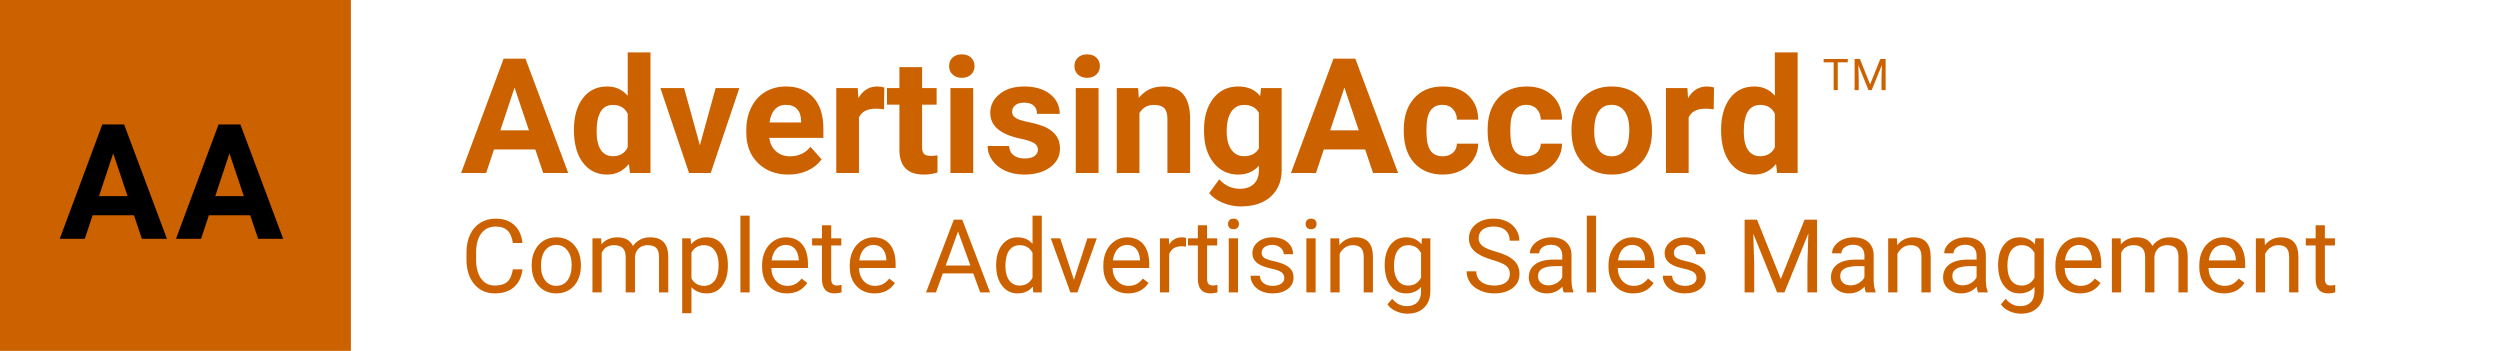
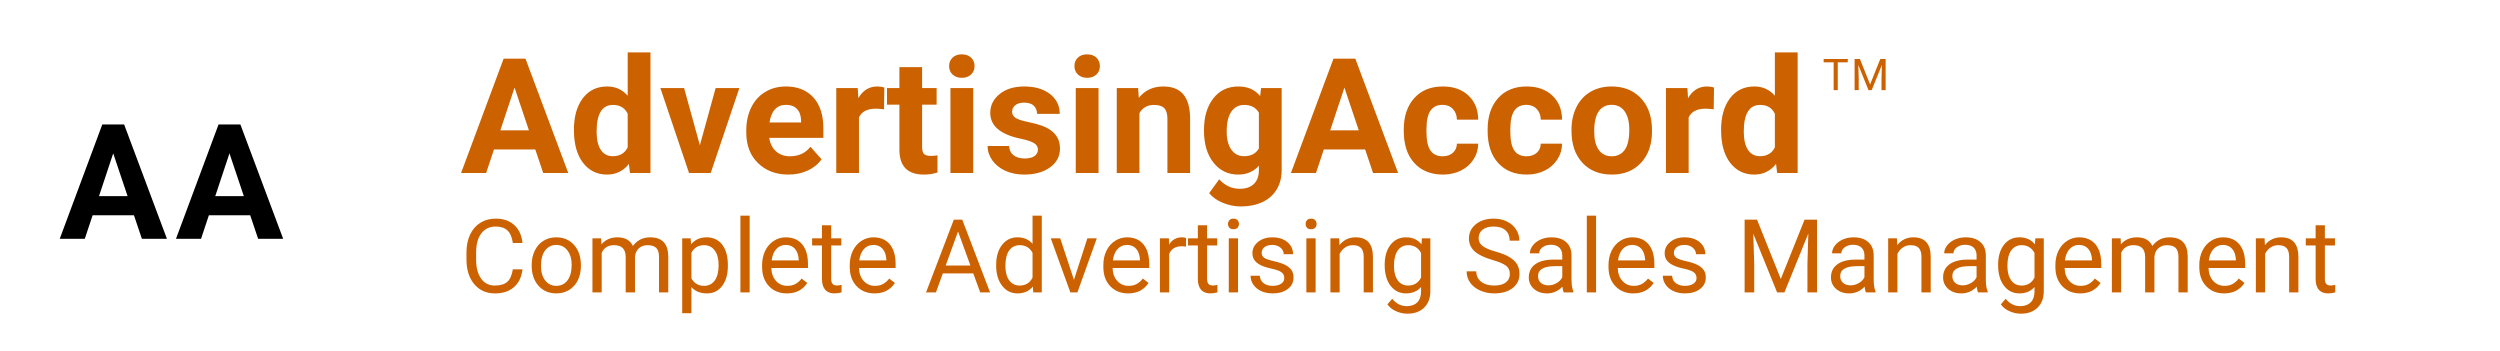
<svg xmlns="http://www.w3.org/2000/svg" width="513px" height="72px" viewBox="0 0 513 72">
  <title>App-logo-AA</title>
  <g id="AA" stroke="none" stroke-width="1" fill="none" fill-rule="evenodd">
    <g id="AA-1" transform="translate(-80, -240)">
      <g id="App-logo-AA" transform="translate(80, 240)">
        <g id="Cir-MT">
-           <rect id="Rectangle" fill="#CC6100" x="0" y="0" width="72" height="72" />
          <path d="M17.399,49 L19.01,44.166 L27.486,44.166 L29.113,49 L34.253,49 L25.472,25.539 L20.992,25.539 L12.259,49 L17.399,49 Z M26.181,40.25 L20.315,40.25 L23.232,31.469 L26.181,40.25 Z M41.253,49 L42.864,44.166 L51.34,44.166 L52.967,49 L58.107,49 L49.326,25.539 L44.846,25.539 L36.113,49 L41.253,49 Z M50.035,40.25 L44.169,40.25 L47.086,31.469 L50.035,40.25 Z" id="AA" fill="#000000" fill-rule="nonzero" />
        </g>
        <path d="M99.753,35.5 L101.364,30.666 L109.84,30.666 L111.467,35.5 L116.607,35.5 L107.826,12.039 L103.346,12.039 L94.613,35.5 L99.753,35.5 Z M108.535,26.75 L102.669,26.75 L105.586,17.969 L108.535,26.75 Z M124.567,35.822 C126.394,35.822 127.887,35.097 129.047,33.647 L129.047,33.647 L129.272,35.5 L133.478,35.5 L133.478,10.75 L128.805,10.75 L128.805,19.645 C127.699,18.377 126.297,17.743 124.6,17.743 C122.483,17.743 120.816,18.549 119.596,20.16 C118.377,21.771 117.768,23.936 117.768,26.654 C117.768,29.533 118.388,31.781 119.629,33.397 C120.869,35.014 122.516,35.822 124.567,35.822 Z M125.76,32.052 C124.675,32.052 123.848,31.617 123.278,30.747 C122.709,29.876 122.424,28.625 122.424,26.992 C122.424,23.351 123.547,21.53 125.792,21.53 C127.221,21.53 128.225,22.137 128.805,23.351 L128.805,23.351 L128.805,30.231 C128.214,31.445 127.199,32.052 125.76,32.052 Z M145.837,35.5 L151.718,18.065 L146.852,18.065 L143.613,29.812 L140.375,18.065 L135.508,18.065 L141.39,35.5 L145.837,35.5 Z M161.789,35.822 C163.239,35.822 164.561,35.546 165.753,34.992 C166.945,34.439 167.891,33.668 168.589,32.68 L168.589,32.68 L166.301,30.118 C165.291,31.418 163.889,32.068 162.095,32.068 C160.935,32.068 159.976,31.724 159.219,31.037 C158.462,30.349 158.008,29.436 157.857,28.297 L157.857,28.297 L168.959,28.297 L168.959,26.396 C168.959,23.635 168.275,21.503 166.905,19.999 C165.535,18.495 163.658,17.743 161.273,17.743 C159.684,17.743 158.268,18.116 157.028,18.863 C155.787,19.61 154.828,20.673 154.151,22.053 C153.475,23.434 153.136,25 153.136,26.75 L153.136,26.75 L153.136,27.202 C153.136,29.812 153.939,31.901 155.545,33.47 C157.151,35.038 159.232,35.822 161.789,35.822 Z M164.383,25.123 L157.906,25.123 C158.067,23.963 158.435,23.071 159.01,22.448 C159.584,21.825 160.333,21.514 161.257,21.514 C162.246,21.514 163.008,21.796 163.545,22.36 C164.083,22.924 164.362,23.721 164.383,24.752 L164.383,24.752 L164.383,25.123 Z M176.259,35.5 L176.259,24.092 C176.807,22.899 177.961,22.303 179.723,22.303 C180.207,22.303 180.765,22.346 181.399,22.432 L181.399,22.432 L181.463,17.953 C181.012,17.813 180.529,17.743 180.013,17.743 C178.359,17.743 177.064,18.543 176.13,20.144 L176.13,20.144 L176.001,18.065 L171.602,18.065 L171.602,35.5 L176.259,35.5 Z M189.552,35.822 C190.519,35.822 191.459,35.683 192.372,35.403 L192.372,35.403 L192.372,31.875 C191.975,31.95 191.518,31.987 191.002,31.987 C190.304,31.987 189.832,31.848 189.584,31.568 C189.337,31.289 189.214,30.827 189.214,30.183 L189.214,30.183 L189.214,21.481 L192.195,21.481 L192.195,18.065 L189.214,18.065 L189.214,13.779 L184.557,13.779 L184.557,18.065 L182.011,18.065 L182.011,21.481 L184.557,21.481 L184.557,30.875 C184.622,34.173 186.287,35.822 189.552,35.822 Z M197.367,15.971 C198.151,15.971 198.782,15.745 199.26,15.294 C199.739,14.843 199.978,14.263 199.978,13.554 C199.978,12.855 199.741,12.281 199.269,11.83 C198.796,11.378 198.162,11.153 197.367,11.153 C196.562,11.153 195.925,11.378 195.458,11.83 C194.99,12.281 194.757,12.855 194.757,13.554 C194.757,14.263 194.996,14.843 195.474,15.294 C195.952,15.745 196.583,15.971 197.367,15.971 Z M199.704,35.5 L199.704,18.065 L195.031,18.065 L195.031,35.5 L199.704,35.5 Z M210.177,35.822 C212.336,35.822 214.098,35.331 215.462,34.348 C216.827,33.365 217.509,32.079 217.509,30.489 C217.509,28.265 216.279,26.702 213.819,25.8 C213.024,25.51 212.046,25.249 210.886,25.018 C209.726,24.787 208.902,24.513 208.413,24.197 C207.924,23.88 207.68,23.463 207.68,22.948 C207.68,22.4 207.895,21.949 208.324,21.594 C208.754,21.24 209.361,21.062 210.145,21.062 C211.058,21.062 211.729,21.28 212.159,21.715 C212.589,22.15 212.804,22.701 212.804,23.367 L212.804,23.367 L217.46,23.367 C217.46,21.702 216.797,20.348 215.47,19.306 C214.144,18.264 212.374,17.743 210.161,17.743 C208.088,17.743 206.409,18.261 205.126,19.298 C203.842,20.335 203.2,21.626 203.2,23.173 C203.2,25.827 205.273,27.588 209.42,28.458 C210.666,28.716 211.571,29.009 212.135,29.337 C212.699,29.664 212.981,30.113 212.981,30.682 C212.981,31.23 212.753,31.673 212.296,32.011 C211.84,32.35 211.166,32.519 210.274,32.519 C209.318,32.519 208.555,32.299 207.986,31.858 C207.417,31.418 207.11,30.784 207.067,29.957 L207.067,29.957 L202.652,29.957 C202.652,31.01 202.975,31.99 203.619,32.898 C204.264,33.805 205.153,34.52 206.286,35.041 C207.419,35.562 208.716,35.822 210.177,35.822 Z M223.084,15.971 C223.868,15.971 224.499,15.745 224.977,15.294 C225.455,14.843 225.694,14.263 225.694,13.554 C225.694,12.855 225.458,12.281 224.985,11.83 C224.513,11.378 223.879,11.153 223.084,11.153 C222.278,11.153 221.642,11.378 221.175,11.83 C220.707,12.281 220.474,12.855 220.474,13.554 C220.474,14.263 220.713,14.843 221.191,15.294 C221.669,15.745 222.3,15.971 223.084,15.971 Z M225.42,35.5 L225.42,18.065 L220.748,18.065 L220.748,35.5 L225.42,35.5 Z M233.815,35.5 L233.815,23.206 C234.471,22.088 235.454,21.53 236.764,21.53 C237.763,21.53 238.478,21.753 238.907,22.198 C239.337,22.644 239.552,23.361 239.552,24.35 L239.552,24.35 L239.552,35.5 L244.208,35.5 L244.208,24.237 C244.187,22.078 243.725,20.456 242.823,19.371 C241.92,18.286 240.545,17.743 238.698,17.743 C236.603,17.743 234.933,18.522 233.687,20.08 L233.687,20.08 L233.542,18.065 L229.159,18.065 L229.159,35.5 L233.815,35.5 Z M254.618,42.364 C256.304,42.364 257.776,42.069 259.033,41.478 C260.29,40.887 261.264,40.028 261.957,38.9 C262.65,37.772 262.997,36.445 262.997,34.92 L262.997,34.92 L262.997,18.065 L258.775,18.065 L258.582,19.709 C257.518,18.398 256.03,17.743 254.118,17.743 C251.959,17.743 250.243,18.56 248.97,20.192 C247.697,21.825 247.061,23.979 247.061,26.654 L247.061,26.654 L247.061,26.847 C247.061,29.554 247.708,31.727 249.002,33.365 C250.297,35.003 251.991,35.822 254.086,35.822 C255.837,35.822 257.25,35.215 258.324,34.001 L258.324,34.001 L258.324,34.936 C258.324,36.15 257.98,37.087 257.292,37.748 C256.605,38.408 255.644,38.739 254.408,38.739 C252.754,38.739 251.347,38.089 250.187,36.789 L250.187,36.789 L248.124,39.625 C248.747,40.431 249.666,41.089 250.879,41.599 C252.093,42.109 253.339,42.364 254.618,42.364 Z M255.278,32.052 C254.172,32.052 253.302,31.603 252.668,30.706 C252.034,29.809 251.717,28.571 251.717,26.992 C251.717,25.177 252.037,23.812 252.676,22.899 C253.315,21.986 254.193,21.53 255.311,21.53 C256.696,21.53 257.701,22.062 258.324,23.125 L258.324,23.125 L258.324,30.457 C257.711,31.52 256.696,32.052 255.278,32.052 Z M270.038,35.5 L271.649,30.666 L280.125,30.666 L281.752,35.5 L286.893,35.5 L278.111,12.039 L273.631,12.039 L264.898,35.5 L270.038,35.5 Z M278.82,26.75 L272.955,26.75 L275.871,17.969 L278.82,26.75 Z M296.109,35.822 C297.441,35.822 298.658,35.551 299.759,35.009 C300.86,34.466 301.728,33.703 302.361,32.72 C302.995,31.738 303.317,30.655 303.328,29.474 L303.328,29.474 L298.961,29.474 C298.94,30.258 298.661,30.886 298.124,31.359 C297.586,31.832 296.888,32.068 296.029,32.068 C294.912,32.068 294.079,31.676 293.531,30.892 C292.983,30.107 292.709,28.818 292.709,27.024 L292.709,27.024 L292.709,26.541 C292.709,24.769 292.986,23.488 293.539,22.698 C294.093,21.908 294.912,21.514 295.997,21.514 C296.877,21.514 297.586,21.796 298.124,22.36 C298.661,22.924 298.94,23.657 298.961,24.559 L298.961,24.559 L303.328,24.559 C303.307,22.497 302.638,20.845 301.322,19.604 C300.006,18.364 298.258,17.743 296.077,17.743 C293.585,17.743 291.625,18.543 290.196,20.144 C288.767,21.745 288.053,23.888 288.053,26.573 L288.053,26.573 L288.053,26.879 C288.053,29.672 288.772,31.861 290.212,33.446 C291.651,35.03 293.617,35.822 296.109,35.822 Z M313.318,35.822 C314.65,35.822 315.867,35.551 316.968,35.009 C318.069,34.466 318.937,33.703 319.57,32.72 C320.204,31.738 320.526,30.655 320.537,29.474 L320.537,29.474 L316.17,29.474 C316.149,30.258 315.87,30.886 315.333,31.359 C314.795,31.832 314.097,32.068 313.238,32.068 C312.121,32.068 311.288,31.676 310.74,30.892 C310.192,30.107 309.918,28.818 309.918,27.024 L309.918,27.024 L309.918,26.541 C309.918,24.769 310.195,23.488 310.748,22.698 C311.302,21.908 312.121,21.514 313.206,21.514 C314.086,21.514 314.795,21.796 315.333,22.36 C315.87,22.924 316.149,23.657 316.17,24.559 L316.17,24.559 L320.537,24.559 C320.516,22.497 319.847,20.845 318.531,19.604 C317.215,18.364 315.467,17.743 313.286,17.743 C310.794,17.743 308.833,18.543 307.405,20.144 C305.976,21.745 305.262,23.888 305.262,26.573 L305.262,26.573 L305.262,26.879 C305.262,29.672 305.981,31.861 307.421,33.446 C308.86,35.03 310.826,35.822 313.318,35.822 Z M330.737,35.822 C333.25,35.822 335.254,35.014 336.747,33.397 C338.24,31.781 338.987,29.635 338.987,26.96 L338.987,26.96 L338.955,25.768 C338.783,23.297 337.953,21.342 336.465,19.902 C334.977,18.463 333.057,17.743 330.705,17.743 C329.05,17.743 327.597,18.114 326.346,18.855 C325.094,19.596 324.136,20.644 323.47,21.997 C322.804,23.351 322.471,24.892 322.471,26.622 L322.471,26.622 L322.471,26.831 C322.471,29.603 323.22,31.794 324.719,33.405 C326.217,35.017 328.223,35.822 330.737,35.822 Z M330.737,32.068 C329.577,32.068 328.685,31.63 328.062,30.755 C327.439,29.879 327.127,28.614 327.127,26.96 C327.127,25.102 327.439,23.729 328.062,22.843 C328.685,21.957 329.566,21.514 330.705,21.514 C331.854,21.514 332.746,21.959 333.379,22.851 C334.013,23.743 334.33,25 334.33,26.622 C334.33,28.523 334.013,29.906 333.379,30.771 C332.746,31.635 331.865,32.068 330.737,32.068 Z M346.512,35.5 L346.512,24.092 C347.06,22.899 348.214,22.303 349.976,22.303 C350.459,22.303 351.018,22.346 351.652,22.432 L351.652,22.432 L351.716,17.953 C351.265,17.813 350.782,17.743 350.266,17.743 C348.612,17.743 347.317,18.543 346.383,20.144 L346.383,20.144 L346.254,18.065 L341.855,18.065 L341.855,35.5 L346.512,35.5 Z M359.966,35.822 C361.792,35.822 363.286,35.097 364.446,33.647 L364.446,33.647 L364.671,35.5 L368.877,35.5 L368.877,10.75 L364.204,10.75 L364.204,19.645 C363.098,18.377 361.696,17.743 359.999,17.743 C357.882,17.743 356.215,18.549 354.995,20.16 C353.776,21.771 353.167,23.936 353.167,26.654 C353.167,29.533 353.787,31.781 355.028,33.397 C356.268,35.014 357.915,35.822 359.966,35.822 Z M361.159,32.052 C360.074,32.052 359.247,31.617 358.677,30.747 C358.108,29.876 357.823,28.625 357.823,26.992 C357.823,23.351 358.946,21.53 361.191,21.53 C362.62,21.53 363.624,22.137 364.204,23.351 L364.204,23.351 L364.204,30.231 C363.613,31.445 362.598,32.052 361.159,32.052 Z" id="AdvertisingAccord" fill="#CC6100" fill-rule="nonzero" />
        <path d="M377.107,18.5 L377.107,12.796 L379.164,12.796 L379.164,12.102 L374.215,12.102 L374.215,12.796 L376.268,12.796 L376.268,18.5 L377.107,18.5 Z M381.407,18.5 L381.407,16.008 L381.323,13.332 L383.419,18.5 L384.065,18.5 L386.166,13.319 L386.087,16.008 L386.087,18.5 L386.93,18.5 L386.93,12.102 L385.836,12.102 L383.744,17.322 L381.653,12.102 L380.563,12.102 L380.563,18.5 L381.407,18.5 Z" id="TM" fill="#CC6100" fill-rule="nonzero" />
        <path d="M101.555,60.205 C103.182,60.205 104.486,59.776 105.467,58.918 C106.448,58.06 107.03,56.842 107.215,55.263 L107.215,55.263 L105.236,55.263 C105.044,56.493 104.656,57.356 104.072,57.852 C103.488,58.347 102.648,58.595 101.555,58.595 C100.338,58.595 99.391,58.117 98.714,57.16 C98.038,56.203 97.699,54.914 97.699,53.294 L97.699,53.294 L97.699,51.848 C97.699,50.132 98.056,48.81 98.771,47.88 C99.485,46.95 100.471,46.485 101.729,46.485 C102.754,46.485 103.552,46.752 104.123,47.285 C104.694,47.818 105.065,48.68 105.236,49.869 L105.236,49.869 L107.215,49.869 C107.058,48.304 106.5,47.078 105.543,46.193 C104.586,45.308 103.315,44.865 101.729,44.865 C100.533,44.865 99.48,45.147 98.571,45.711 C97.662,46.275 96.959,47.083 96.464,48.136 C95.968,49.189 95.72,50.409 95.72,51.797 L95.72,51.797 L95.72,53.232 C95.72,55.352 96.252,57.043 97.315,58.308 C98.378,59.573 99.791,60.205 101.555,60.205 Z M114.157,60.205 C115.155,60.205 116.038,59.966 116.807,59.487 C117.576,59.009 118.168,58.341 118.581,57.483 C118.995,56.625 119.202,55.656 119.202,54.576 L119.202,54.576 L119.202,54.442 C119.202,52.706 118.735,51.315 117.802,50.269 C116.869,49.223 115.647,48.7 114.136,48.7 C113.159,48.7 112.289,48.936 111.527,49.408 C110.764,49.879 110.17,50.549 109.742,51.417 C109.315,52.286 109.102,53.263 109.102,54.35 L109.102,54.35 L109.102,54.483 C109.102,56.206 109.568,57.59 110.501,58.636 C111.434,59.682 112.653,60.205 114.157,60.205 Z M114.157,58.657 C113.2,58.657 112.436,58.284 111.865,57.539 C111.294,56.794 111.009,55.806 111.009,54.576 C111.009,53.188 111.296,52.122 111.87,51.376 C112.444,50.631 113.2,50.259 114.136,50.259 C115.093,50.259 115.861,50.636 116.438,51.392 C117.016,52.147 117.305,53.133 117.305,54.35 C117.305,55.71 117.021,56.768 116.454,57.524 C115.886,58.279 115.121,58.657 114.157,58.657 Z M123.467,60 L123.467,51.899 C123.925,50.84 124.776,50.31 126.021,50.31 C127.6,50.31 128.389,51.117 128.389,52.73 L128.389,52.73 L128.389,60 L130.296,60 L130.296,52.638 C130.372,51.927 130.642,51.361 131.106,50.941 C131.571,50.52 132.156,50.31 132.86,50.31 C133.714,50.31 134.323,50.507 134.685,50.9 C135.047,51.293 135.229,51.886 135.229,52.679 L135.229,52.679 L135.229,60 L137.125,60 L137.125,52.566 C137.084,49.989 135.847,48.7 133.414,48.7 C132.607,48.7 131.908,48.864 131.317,49.192 C130.725,49.521 130.245,49.951 129.876,50.484 C129.315,49.295 128.259,48.7 126.708,48.7 C125.327,48.7 124.229,49.179 123.416,50.136 L123.416,50.136 L123.365,48.905 L121.57,48.905 L121.57,60 L123.467,60 Z M141.883,64.266 L141.883,58.923 C142.656,59.778 143.715,60.205 145.062,60.205 C146.381,60.205 147.427,59.689 148.2,58.657 C148.972,57.625 149.358,56.264 149.358,54.576 L149.358,54.576 L149.358,54.401 C149.358,52.61 148.97,51.212 148.195,50.208 C147.419,49.203 146.364,48.7 145.031,48.7 C143.657,48.7 142.584,49.179 141.812,50.136 L141.812,50.136 L141.719,48.905 L139.986,48.905 L139.986,64.266 L141.883,64.266 Z M144.488,58.657 C143.319,58.657 142.451,58.151 141.883,57.139 L141.883,57.139 L141.883,51.838 C142.458,50.819 143.319,50.31 144.467,50.31 C145.397,50.31 146.128,50.672 146.662,51.397 C147.195,52.122 147.461,53.109 147.461,54.36 C147.461,55.782 147.193,56.854 146.656,57.575 C146.12,58.296 145.397,58.657 144.488,58.657 Z M153.829,60 L153.829,44.25 L151.932,44.25 L151.932,60 L153.829,60 Z M161.468,60.205 C163.328,60.205 164.722,59.491 165.652,58.062 L165.652,58.062 L164.493,57.16 C164.145,57.611 163.738,57.973 163.273,58.247 C162.808,58.52 162.241,58.657 161.571,58.657 C160.627,58.657 159.85,58.32 159.238,57.647 C158.626,56.973 158.307,56.09 158.279,54.996 L158.279,54.996 L165.795,54.996 L165.795,54.207 C165.795,52.436 165.396,51.076 164.596,50.125 C163.796,49.175 162.675,48.7 161.232,48.7 C160.351,48.7 159.532,48.945 158.777,49.433 C158.021,49.922 157.433,50.599 157.013,51.464 C156.593,52.328 156.382,53.311 156.382,54.412 L156.382,54.412 L156.382,54.76 C156.382,56.415 156.854,57.736 157.797,58.723 C158.741,59.711 159.964,60.205 161.468,60.205 Z M163.898,53.438 L158.341,53.438 C158.464,52.433 158.785,51.652 159.305,51.094 C159.824,50.537 160.467,50.259 161.232,50.259 C162.025,50.259 162.654,50.524 163.119,51.053 C163.584,51.583 163.844,52.33 163.898,53.294 L163.898,53.294 L163.898,53.438 Z M171.23,60.205 C171.702,60.205 172.187,60.137 172.686,60 L172.686,60 L172.686,58.462 C172.303,58.544 172.002,58.585 171.784,58.585 C171.339,58.585 171.025,58.474 170.84,58.252 C170.656,58.03 170.563,57.696 170.563,57.252 L170.563,57.252 L170.563,50.372 L172.635,50.372 L172.635,48.905 L170.563,48.905 L170.563,46.219 L168.667,46.219 L168.667,48.905 L166.646,48.905 L166.646,50.372 L168.667,50.372 L168.667,57.252 C168.667,58.195 168.882,58.923 169.312,59.436 C169.743,59.949 170.382,60.205 171.23,60.205 Z M179.454,60.205 C181.313,60.205 182.708,59.491 183.637,58.062 L183.637,58.062 L182.479,57.16 C182.13,57.611 181.723,57.973 181.258,58.247 C180.793,58.52 180.226,58.657 179.556,58.657 C178.613,58.657 177.835,58.32 177.223,57.647 C176.612,56.973 176.292,56.09 176.265,54.996 L176.265,54.996 L183.781,54.996 L183.781,54.207 C183.781,52.436 183.381,51.076 182.581,50.125 C181.781,49.175 180.66,48.7 179.218,48.7 C178.336,48.7 177.517,48.945 176.762,49.433 C176.007,49.922 175.419,50.599 174.998,51.464 C174.578,52.328 174.368,53.311 174.368,54.412 L174.368,54.412 L174.368,54.76 C174.368,56.415 174.839,57.736 175.783,58.723 C176.726,59.711 177.95,60.205 179.454,60.205 Z M181.884,53.438 L176.326,53.438 C176.449,52.433 176.771,51.652 177.29,51.094 C177.81,50.537 178.452,50.259 179.218,50.259 C180.011,50.259 180.64,50.524 181.104,51.053 C181.569,51.583 181.829,52.33 181.884,53.294 L181.884,53.294 L181.884,53.438 Z M192.056,60 L193.46,56.104 L199.715,56.104 L201.141,60 L203.161,60 L197.449,45.07 L195.727,45.07 L190.025,60 L192.056,60 Z M199.131,54.483 L194.055,54.483 L196.588,47.5 L199.131,54.483 Z M208.77,60.205 C210.123,60.205 211.179,59.74 211.938,58.811 L211.938,58.811 L212.03,60 L213.773,60 L213.773,44.25 L211.876,44.25 L211.876,50.033 C211.118,49.145 210.089,48.7 208.79,48.7 C207.484,48.7 206.428,49.218 205.622,50.254 C204.815,51.289 204.412,52.658 204.412,54.36 L204.412,54.36 L204.412,54.504 C204.412,56.199 204.817,57.573 205.627,58.626 C206.437,59.679 207.484,60.205 208.77,60.205 Z M209.241,58.595 C208.325,58.595 207.607,58.24 207.088,57.529 C206.568,56.818 206.309,55.833 206.309,54.576 C206.309,53.167 206.568,52.104 207.088,51.387 C207.607,50.669 208.332,50.31 209.262,50.31 C210.438,50.31 211.309,50.833 211.876,51.879 L211.876,51.879 L211.876,56.975 C211.323,58.055 210.444,58.595 209.241,58.595 Z M221.084,60 L225.063,48.905 L223.125,48.905 L220.377,57.426 L217.557,48.905 L215.619,48.905 L219.639,60 L221.084,60 Z M231.492,60.205 C233.352,60.205 234.746,59.491 235.676,58.062 L235.676,58.062 L234.517,57.16 C234.168,57.611 233.762,57.973 233.297,58.247 C232.832,58.52 232.265,58.657 231.595,58.657 C230.651,58.657 229.874,58.32 229.262,57.647 C228.65,56.973 228.331,56.09 228.303,54.996 L228.303,54.996 L235.819,54.996 L235.819,54.207 C235.819,52.436 235.419,51.076 234.62,50.125 C233.82,49.175 232.699,48.7 231.256,48.7 C230.375,48.7 229.556,48.945 228.801,49.433 C228.045,49.922 227.457,50.599 227.037,51.464 C226.616,52.328 226.406,53.311 226.406,54.412 L226.406,54.412 L226.406,54.76 C226.406,56.415 226.878,57.736 227.821,58.723 C228.765,59.711 229.988,60.205 231.492,60.205 Z M233.922,53.438 L228.365,53.438 C228.488,52.433 228.809,51.652 229.329,51.094 C229.848,50.537 230.491,50.259 231.256,50.259 C232.049,50.259 232.678,50.524 233.143,51.053 C233.608,51.583 233.868,52.33 233.922,53.294 L233.922,53.294 L233.922,53.438 Z M239.911,60 L239.911,52.125 C240.355,51.065 241.199,50.536 242.443,50.536 C242.778,50.536 243.089,50.56 243.376,50.607 L243.376,50.607 L243.376,48.844 C243.185,48.748 242.905,48.7 242.536,48.7 C241.394,48.7 240.512,49.196 239.89,50.187 L239.89,50.187 L239.859,48.905 L238.014,48.905 L238.014,60 L239.911,60 Z M248.36,60.205 C248.832,60.205 249.317,60.137 249.816,60 L249.816,60 L249.816,58.462 C249.433,58.544 249.132,58.585 248.914,58.585 C248.469,58.585 248.155,58.474 247.97,58.252 C247.786,58.03 247.693,57.696 247.693,57.252 L247.693,57.252 L247.693,50.372 L249.765,50.372 L249.765,48.905 L247.693,48.905 L247.693,46.219 L245.796,46.219 L245.796,48.905 L243.776,48.905 L243.776,50.372 L245.796,50.372 L245.796,57.252 C245.796,58.195 246.012,58.923 246.442,59.436 C246.873,59.949 247.512,60.205 248.36,60.205 Z M253.107,47.039 C253.477,47.039 253.757,46.937 253.948,46.731 C254.14,46.526 254.235,46.27 254.235,45.962 C254.235,45.655 254.14,45.395 253.948,45.183 C253.757,44.971 253.477,44.865 253.107,44.865 C252.738,44.865 252.46,44.971 252.272,45.183 C252.084,45.395 251.99,45.655 251.99,45.962 C251.99,46.27 252.084,46.526 252.272,46.731 C252.46,46.937 252.738,47.039 253.107,47.039 Z M254.041,60 L254.041,48.905 L252.144,48.905 L252.144,60 L254.041,60 Z M261.157,60.205 C262.421,60.205 263.45,59.906 264.243,59.308 C265.036,58.71 265.433,57.915 265.433,56.924 C265.433,56.329 265.291,55.825 265.007,55.411 C264.723,54.998 264.288,54.644 263.7,54.35 C263.112,54.056 262.344,53.803 261.398,53.591 C260.451,53.379 259.796,53.157 259.434,52.925 C259.072,52.692 258.891,52.347 258.891,51.889 C258.891,51.404 259.085,51.011 259.475,50.71 C259.865,50.409 260.405,50.259 261.095,50.259 C261.765,50.259 262.321,50.447 262.761,50.823 C263.202,51.199 263.423,51.646 263.423,52.166 L263.423,52.166 L265.33,52.166 C265.33,51.154 264.939,50.324 264.156,49.674 C263.373,49.025 262.353,48.7 261.095,48.7 C259.899,48.7 258.916,49.015 258.147,49.644 C257.378,50.272 256.994,51.042 256.994,51.951 C256.994,52.498 257.129,52.969 257.399,53.366 C257.669,53.762 258.086,54.104 258.65,54.391 C259.214,54.678 259.976,54.924 260.936,55.129 C261.897,55.334 262.57,55.579 262.956,55.863 C263.343,56.146 263.536,56.544 263.536,57.057 C263.536,57.542 263.319,57.93 262.885,58.221 C262.45,58.511 261.875,58.657 261.157,58.657 C260.377,58.657 259.75,58.47 259.275,58.098 C258.8,57.725 258.545,57.221 258.511,56.585 L258.511,56.585 L256.614,56.585 C256.614,57.242 256.807,57.852 257.194,58.416 C257.58,58.98 258.115,59.419 258.798,59.733 C259.482,60.048 260.268,60.205 261.157,60.205 Z M269.032,47.039 C269.401,47.039 269.681,46.937 269.873,46.731 C270.064,46.526 270.16,46.27 270.16,45.962 C270.16,45.655 270.064,45.395 269.873,45.183 C269.681,44.971 269.401,44.865 269.032,44.865 C268.663,44.865 268.384,44.971 268.196,45.183 C268.008,45.395 267.914,45.655 267.914,45.962 C267.914,46.27 268.008,46.526 268.196,46.731 C268.384,46.937 268.663,47.039 269.032,47.039 Z M269.965,60 L269.965,48.905 L268.068,48.905 L268.068,60 L269.965,60 Z M274.897,60 L274.897,52.094 C275.157,51.561 275.519,51.13 275.984,50.802 C276.449,50.474 276.989,50.31 277.604,50.31 C278.363,50.31 278.922,50.501 279.281,50.884 C279.639,51.267 279.822,51.858 279.829,52.658 L279.829,52.658 L279.829,60 L281.726,60 L281.726,52.668 C281.706,50.023 280.523,48.7 278.178,48.7 C276.811,48.7 275.704,49.233 274.856,50.3 L274.856,50.3 L274.794,48.905 L273,48.905 L273,60 L274.897,60 Z M288.801,64.368 C290.237,64.368 291.38,63.955 292.231,63.127 C293.082,62.3 293.508,61.169 293.508,59.733 L293.508,59.733 L293.508,48.905 L291.775,48.905 L291.683,50.136 C290.924,49.179 289.868,48.7 288.514,48.7 C287.195,48.7 286.135,49.211 285.335,50.233 C284.536,51.255 284.136,52.631 284.136,54.36 C284.136,56.165 284.537,57.59 285.341,58.636 C286.144,59.682 287.195,60.205 288.494,60.205 C289.806,60.205 290.842,59.768 291.601,58.893 L291.601,58.893 L291.601,59.846 C291.601,60.79 291.343,61.521 290.826,62.041 C290.31,62.56 289.591,62.82 288.668,62.82 C287.492,62.82 286.498,62.317 285.684,61.312 L285.684,61.312 L284.7,62.451 C285.103,63.045 285.688,63.514 286.453,63.855 C287.219,64.197 288.001,64.368 288.801,64.368 Z M288.965,58.595 C288.042,58.595 287.325,58.238 286.812,57.524 C286.299,56.809 286.043,55.827 286.043,54.576 C286.043,53.167 286.303,52.104 286.822,51.387 C287.342,50.669 288.063,50.31 288.986,50.31 C290.148,50.31 291.02,50.84 291.601,51.899 L291.601,51.899 L291.601,56.965 C291.04,58.052 290.162,58.595 288.965,58.595 Z M306.602,60.205 C308.181,60.205 309.442,59.841 310.386,59.113 C311.329,58.385 311.801,57.416 311.801,56.206 C311.801,55.447 311.632,54.788 311.293,54.227 C310.955,53.667 310.435,53.176 309.735,52.756 C309.034,52.335 308.063,51.951 306.823,51.602 C305.582,51.253 304.703,50.869 304.187,50.448 C303.671,50.028 303.413,49.514 303.413,48.905 C303.413,48.146 303.685,47.553 304.228,47.126 C304.772,46.699 305.529,46.485 306.5,46.485 C307.545,46.485 308.355,46.743 308.93,47.26 C309.504,47.776 309.791,48.485 309.791,49.387 L309.791,49.387 L311.77,49.387 C311.77,48.56 311.55,47.798 311.109,47.101 C310.668,46.403 310.046,45.856 309.242,45.46 C308.439,45.063 307.525,44.865 306.5,44.865 C304.996,44.865 303.774,45.25 302.834,46.019 C301.894,46.788 301.424,47.76 301.424,48.936 C301.424,49.975 301.808,50.848 302.577,51.556 C303.346,52.263 304.575,52.86 306.264,53.345 C307.61,53.735 308.54,54.13 309.053,54.53 C309.565,54.929 309.822,55.495 309.822,56.227 C309.822,56.958 309.545,57.536 308.991,57.959 C308.438,58.383 307.641,58.595 306.602,58.595 C305.488,58.595 304.597,58.334 303.931,57.811 C303.264,57.288 302.931,56.575 302.931,55.673 L302.931,55.673 L300.952,55.673 C300.952,56.541 301.193,57.317 301.675,58 C302.157,58.684 302.842,59.222 303.731,59.615 C304.62,60.009 305.577,60.205 306.602,60.205 Z M317.451,60.205 C318.674,60.205 319.727,59.747 320.609,58.831 C320.677,59.392 320.766,59.781 320.875,60 L320.875,60 L322.865,60 L322.865,59.836 C322.605,59.234 322.475,58.424 322.475,57.406 L322.475,57.406 L322.475,52.299 C322.448,51.178 322.072,50.298 321.347,49.659 C320.623,49.02 319.621,48.7 318.343,48.7 C317.536,48.7 316.796,48.851 316.123,49.151 C315.449,49.452 314.916,49.861 314.523,50.377 C314.13,50.893 313.934,51.428 313.934,51.981 L313.934,51.981 L315.841,51.981 C315.841,51.496 316.07,51.083 316.528,50.741 C316.986,50.399 317.553,50.228 318.23,50.228 C319.002,50.228 319.587,50.425 319.983,50.818 C320.38,51.211 320.578,51.739 320.578,52.402 L320.578,52.402 L320.578,53.273 L318.732,53.273 C317.14,53.273 315.904,53.593 315.026,54.232 C314.147,54.871 313.708,55.769 313.708,56.924 C313.708,57.874 314.058,58.658 314.759,59.277 C315.46,59.896 316.357,60.205 317.451,60.205 Z M317.728,58.554 C317.105,58.554 316.596,58.387 316.2,58.052 C315.803,57.717 315.605,57.252 315.605,56.657 C315.605,55.297 316.767,54.617 319.091,54.617 L319.091,54.617 L320.578,54.617 L320.578,56.893 C320.339,57.385 319.953,57.785 319.419,58.093 C318.886,58.4 318.322,58.554 317.728,58.554 Z M327.51,60 L327.51,44.25 L325.613,44.25 L325.613,60 L327.51,60 Z M335.149,60.205 C337.008,60.205 338.403,59.491 339.333,58.062 L339.333,58.062 L338.174,57.16 C337.825,57.611 337.418,57.973 336.954,58.247 C336.489,58.52 335.921,58.657 335.251,58.657 C334.308,58.657 333.531,58.32 332.919,57.647 C332.307,56.973 331.987,56.09 331.96,54.996 L331.96,54.996 L339.476,54.996 L339.476,54.207 C339.476,52.436 339.076,51.076 338.276,50.125 C337.477,49.175 336.355,48.7 334.913,48.7 C334.031,48.7 333.213,48.945 332.457,49.433 C331.702,49.922 331.114,50.599 330.694,51.464 C330.273,52.328 330.063,53.311 330.063,54.412 L330.063,54.412 L330.063,54.76 C330.063,56.415 330.535,57.736 331.478,58.723 C332.421,59.711 333.645,60.205 335.149,60.205 Z M337.579,53.438 L332.021,53.438 C332.145,52.433 332.466,51.652 332.985,51.094 C333.505,50.537 334.147,50.259 334.913,50.259 C335.706,50.259 336.335,50.524 336.8,51.053 C337.265,51.583 337.524,52.33 337.579,53.294 L337.579,53.294 L337.579,53.438 Z M345.751,60.205 C347.016,60.205 348.045,59.906 348.838,59.308 C349.631,58.71 350.027,57.915 350.027,56.924 C350.027,56.329 349.885,55.825 349.602,55.411 C349.318,54.998 348.882,54.644 348.294,54.35 C347.707,54.056 346.939,53.803 345.992,53.591 C345.046,53.379 344.391,53.157 344.029,52.925 C343.667,52.692 343.485,52.347 343.485,51.889 C343.485,51.404 343.68,51.011 344.07,50.71 C344.459,50.409 345,50.259 345.69,50.259 C346.36,50.259 346.915,50.447 347.356,50.823 C347.797,51.199 348.018,51.646 348.018,52.166 L348.018,52.166 L349.925,52.166 C349.925,51.154 349.533,50.324 348.751,49.674 C347.968,49.025 346.948,48.7 345.69,48.7 C344.494,48.7 343.511,49.015 342.742,49.644 C341.973,50.272 341.588,51.042 341.588,51.951 C341.588,52.498 341.723,52.969 341.993,53.366 C342.263,53.762 342.68,54.104 343.244,54.391 C343.808,54.678 344.571,54.924 345.531,55.129 C346.491,55.334 347.165,55.579 347.551,55.863 C347.937,56.146 348.13,56.544 348.13,57.057 C348.13,57.542 347.913,57.93 347.479,58.221 C347.045,58.511 346.469,58.657 345.751,58.657 C344.972,58.657 344.345,58.47 343.87,58.098 C343.395,57.725 343.14,57.221 343.106,56.585 L343.106,56.585 L341.209,56.585 C341.209,57.242 341.402,57.852 341.788,58.416 C342.175,58.98 342.709,59.419 343.393,59.733 C344.077,60.048 344.863,60.205 345.751,60.205 Z M359.963,60 L359.963,54.186 L359.769,47.941 L364.66,60 L366.167,60 L371.068,47.911 L370.884,54.186 L370.884,60 L372.853,60 L372.853,45.07 L370.299,45.07 L365.418,57.252 L360.538,45.07 L357.995,45.07 L357.995,60 L359.963,60 Z M379.456,60.205 C380.68,60.205 381.732,59.747 382.614,58.831 C382.683,59.392 382.771,59.781 382.881,60 L382.881,60 L384.87,60 L384.87,59.836 C384.61,59.234 384.48,58.424 384.48,57.406 L384.48,57.406 L384.48,52.299 C384.453,51.178 384.077,50.298 383.353,49.659 C382.628,49.02 381.626,48.7 380.348,48.7 C379.542,48.7 378.802,48.851 378.128,49.151 C377.455,49.452 376.922,49.861 376.529,50.377 C376.135,50.893 375.939,51.428 375.939,51.981 L375.939,51.981 L377.846,51.981 C377.846,51.496 378.075,51.083 378.533,50.741 C378.991,50.399 379.559,50.228 380.235,50.228 C381.008,50.228 381.592,50.425 381.989,50.818 C382.385,51.211 382.583,51.739 382.583,52.402 L382.583,52.402 L382.583,53.273 L380.738,53.273 C379.145,53.273 377.909,53.593 377.031,54.232 C376.153,54.871 375.713,55.769 375.713,56.924 C375.713,57.874 376.064,58.658 376.764,59.277 C377.465,59.896 378.362,60.205 379.456,60.205 Z M379.733,58.554 C379.111,58.554 378.602,58.387 378.205,58.052 C377.809,57.717 377.61,57.252 377.61,56.657 C377.61,55.297 378.772,54.617 381.097,54.617 L381.097,54.617 L382.583,54.617 L382.583,56.893 C382.344,57.385 381.958,57.785 381.425,58.093 C380.892,58.4 380.328,58.554 379.733,58.554 Z M389.351,60 L389.351,52.094 C389.611,51.561 389.973,51.13 390.438,50.802 C390.903,50.474 391.443,50.31 392.058,50.31 C392.817,50.31 393.376,50.501 393.735,50.884 C394.094,51.267 394.276,51.858 394.283,52.658 L394.283,52.658 L394.283,60 L396.18,60 L396.18,52.668 C396.16,50.023 394.977,48.7 392.632,48.7 C391.265,48.7 390.158,49.233 389.31,50.3 L389.31,50.3 L389.249,48.905 L387.454,48.905 L387.454,60 L389.351,60 Z M402.466,60.205 C403.689,60.205 404.742,59.747 405.624,58.831 C405.692,59.392 405.781,59.781 405.891,60 L405.891,60 L407.88,60 L407.88,59.836 C407.62,59.234 407.49,58.424 407.49,57.406 L407.49,57.406 L407.49,52.299 C407.463,51.178 407.087,50.298 406.362,49.659 C405.638,49.02 404.636,48.7 403.358,48.7 C402.551,48.7 401.811,48.851 401.138,49.151 C400.465,49.452 399.931,49.861 399.538,50.377 C399.145,50.893 398.949,51.428 398.949,51.981 L398.949,51.981 L400.856,51.981 C400.856,51.496 401.085,51.083 401.543,50.741 C402.001,50.399 402.568,50.228 403.245,50.228 C404.018,50.228 404.602,50.425 404.999,50.818 C405.395,51.211 405.593,51.739 405.593,52.402 L405.593,52.402 L405.593,53.273 L403.748,53.273 C402.155,53.273 400.919,53.593 400.041,54.232 C399.162,54.871 398.723,55.769 398.723,56.924 C398.723,57.874 399.073,58.658 399.774,59.277 C400.475,59.896 401.372,60.205 402.466,60.205 Z M402.743,58.554 C402.121,58.554 401.611,58.387 401.215,58.052 C400.818,57.717 400.62,57.252 400.62,56.657 C400.62,55.297 401.782,54.617 404.106,54.617 L404.106,54.617 L405.593,54.617 L405.593,56.893 C405.354,57.385 404.968,57.785 404.435,58.093 C403.901,58.4 403.337,58.554 402.743,58.554 Z M414.678,64.368 C416.114,64.368 417.257,63.955 418.108,63.127 C418.959,62.3 419.385,61.169 419.385,59.733 L419.385,59.733 L419.385,48.905 L417.652,48.905 L417.56,50.136 C416.801,49.179 415.745,48.7 414.391,48.7 C413.072,48.7 412.012,49.211 411.212,50.233 C410.413,51.255 410.013,52.631 410.013,54.36 C410.013,56.165 410.414,57.59 411.218,58.636 C412.021,59.682 413.072,60.205 414.371,60.205 C415.683,60.205 416.719,59.768 417.478,58.893 L417.478,58.893 L417.478,59.846 C417.478,60.79 417.219,61.521 416.703,62.041 C416.187,62.56 415.468,62.82 414.545,62.82 C413.369,62.82 412.375,62.317 411.561,61.312 L411.561,61.312 L410.577,62.451 C410.98,63.045 411.564,63.514 412.33,63.855 C413.096,64.197 413.878,64.368 414.678,64.368 Z M414.842,58.595 C413.919,58.595 413.202,58.238 412.689,57.524 C412.176,56.809 411.92,55.827 411.92,54.576 C411.92,53.167 412.18,52.104 412.699,51.387 C413.219,50.669 413.94,50.31 414.863,50.31 C416.025,50.31 416.896,50.84 417.478,51.899 L417.478,51.899 L417.478,56.965 C416.917,58.052 416.039,58.595 414.842,58.595 Z M426.85,60.205 C428.709,60.205 430.104,59.491 431.033,58.062 L431.033,58.062 L429.875,57.16 C429.526,57.611 429.119,57.973 428.654,58.247 C428.189,58.52 427.622,58.657 426.952,58.657 C426.009,58.657 425.231,58.32 424.619,57.647 C424.008,56.973 423.688,56.09 423.661,54.996 L423.661,54.996 L431.177,54.996 L431.177,54.207 C431.177,52.436 430.777,51.076 429.977,50.125 C429.177,49.175 428.056,48.7 426.614,48.7 C425.732,48.7 424.913,48.945 424.158,49.433 C423.403,49.922 422.815,50.599 422.394,51.464 C421.974,52.328 421.764,53.311 421.764,54.412 L421.764,54.412 L421.764,54.76 C421.764,56.415 422.235,57.736 423.179,58.723 C424.122,59.711 425.346,60.205 426.85,60.205 Z M429.28,53.438 L423.722,53.438 C423.845,52.433 424.167,51.652 424.686,51.094 C425.206,50.537 425.848,50.259 426.614,50.259 C427.407,50.259 428.036,50.524 428.5,51.053 C428.965,51.583 429.225,52.33 429.28,53.294 L429.28,53.294 L429.28,53.438 Z M435.258,60 L435.258,51.899 C435.716,50.84 436.567,50.31 437.811,50.31 C439.39,50.31 440.18,51.117 440.18,52.73 L440.18,52.73 L440.18,60 L442.087,60 L442.087,52.638 C442.162,51.927 442.432,51.361 442.897,50.941 C443.362,50.52 443.946,50.31 444.65,50.31 C445.505,50.31 446.113,50.507 446.476,50.9 C446.838,51.293 447.019,51.886 447.019,52.679 L447.019,52.679 L447.019,60 L448.916,60 L448.916,52.566 C448.875,49.989 447.638,48.7 445.204,48.7 C444.397,48.7 443.698,48.864 443.107,49.192 C442.516,49.521 442.036,49.951 441.667,50.484 C441.106,49.295 440.05,48.7 438.498,48.7 C437.117,48.7 436.02,49.179 435.207,50.136 L435.207,50.136 L435.155,48.905 L433.361,48.905 L433.361,60 L435.258,60 Z M456.381,60.205 C458.24,60.205 459.635,59.491 460.564,58.062 L460.564,58.062 L459.406,57.16 C459.057,57.611 458.65,57.973 458.186,58.247 C457.721,58.52 457.153,58.657 456.483,58.657 C455.54,58.657 454.762,58.32 454.151,57.647 C453.539,56.973 453.219,56.09 453.192,54.996 L453.192,54.996 L460.708,54.996 L460.708,54.207 C460.708,52.436 460.308,51.076 459.508,50.125 C458.708,49.175 457.587,48.7 456.145,48.7 C455.263,48.7 454.445,48.945 453.689,49.433 C452.934,49.922 452.346,50.599 451.926,51.464 C451.505,52.328 451.295,53.311 451.295,54.412 L451.295,54.412 L451.295,54.76 C451.295,56.415 451.767,57.736 452.71,58.723 C453.653,59.711 454.877,60.205 456.381,60.205 Z M458.811,53.438 L453.253,53.438 C453.376,52.433 453.698,51.652 454.217,51.094 C454.737,50.537 455.379,50.259 456.145,50.259 C456.938,50.259 457.567,50.524 458.032,51.053 C458.497,51.583 458.756,52.33 458.811,53.294 L458.811,53.294 L458.811,53.438 Z M464.799,60 L464.799,52.094 C465.059,51.561 465.421,51.13 465.886,50.802 C466.351,50.474 466.891,50.31 467.506,50.31 C468.265,50.31 468.824,50.501 469.183,50.884 C469.542,51.267 469.725,51.858 469.731,52.658 L469.731,52.658 L469.731,60 L471.628,60 L471.628,52.668 C471.608,50.023 470.425,48.7 468.081,48.7 C466.713,48.7 465.606,49.233 464.758,50.3 L464.758,50.3 L464.697,48.905 L462.902,48.905 L462.902,60 L464.799,60 Z M477.729,60.205 C478.201,60.205 478.687,60.137 479.186,60 L479.186,60 L479.186,58.462 C478.803,58.544 478.502,58.585 478.283,58.585 C477.839,58.585 477.524,58.474 477.34,58.252 C477.155,58.03 477.063,57.696 477.063,57.252 L477.063,57.252 L477.063,50.372 L479.134,50.372 L479.134,48.905 L477.063,48.905 L477.063,46.219 L475.166,46.219 L475.166,48.905 L473.146,48.905 L473.146,50.372 L475.166,50.372 L475.166,57.252 C475.166,58.195 475.381,58.923 475.812,59.436 C476.243,59.949 476.882,60.205 477.729,60.205 Z" id="CompleteAdvertisingSalesManagement" fill="#CC6100" fill-rule="nonzero" />
      </g>
    </g>
  </g>
</svg>